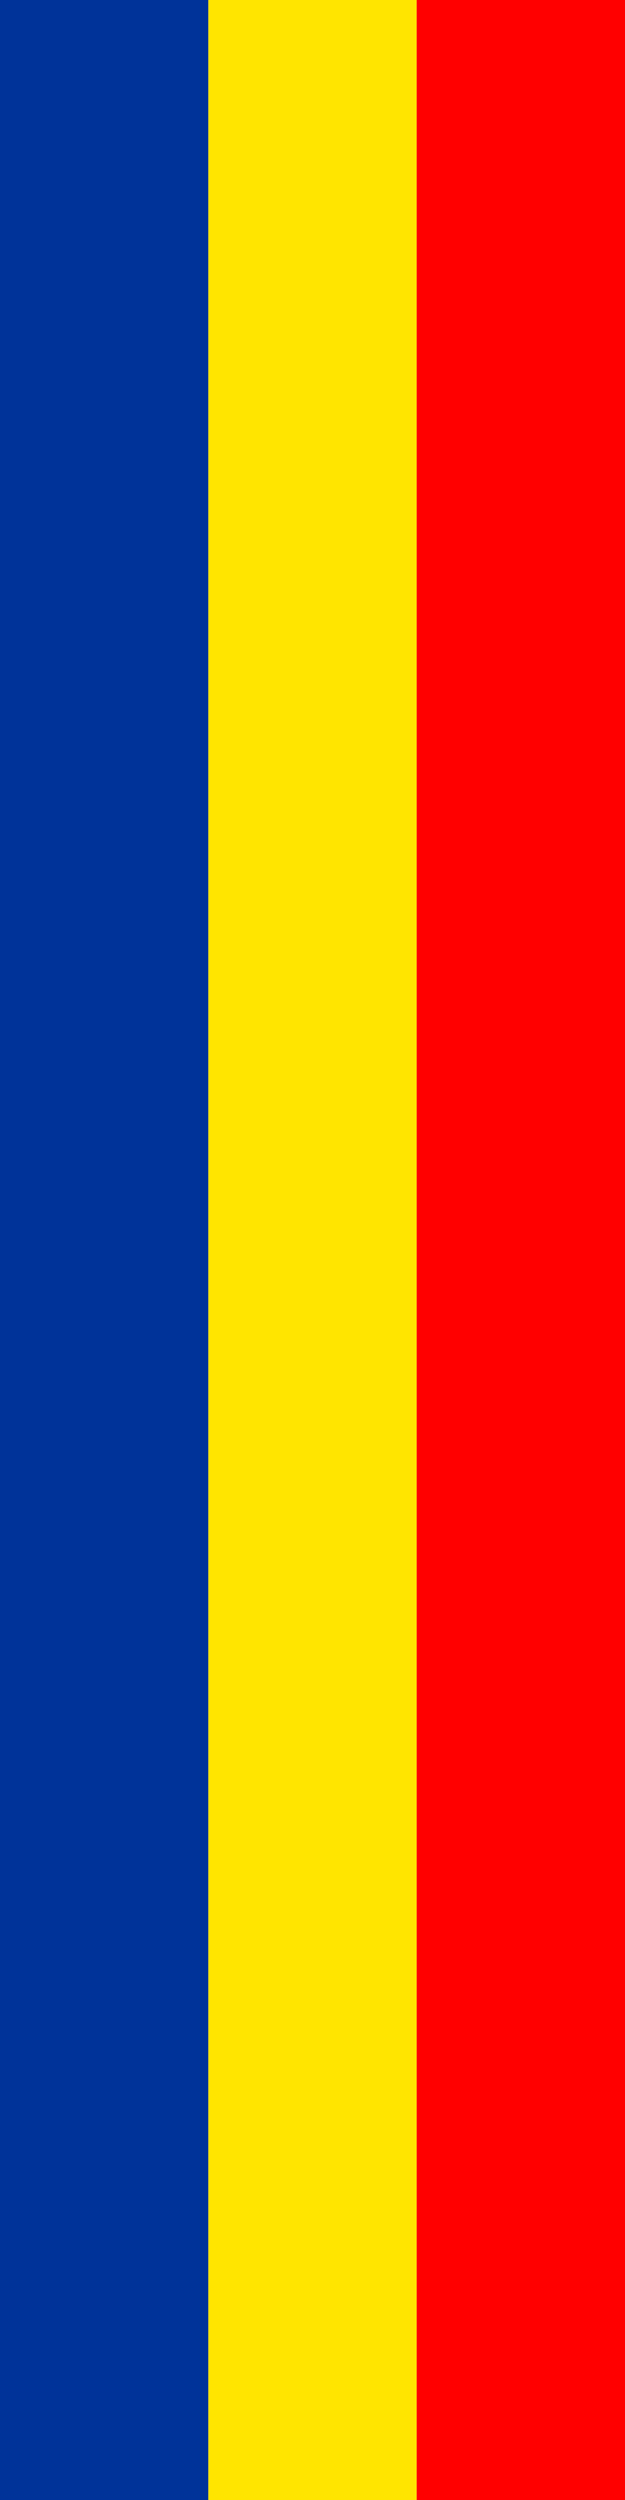
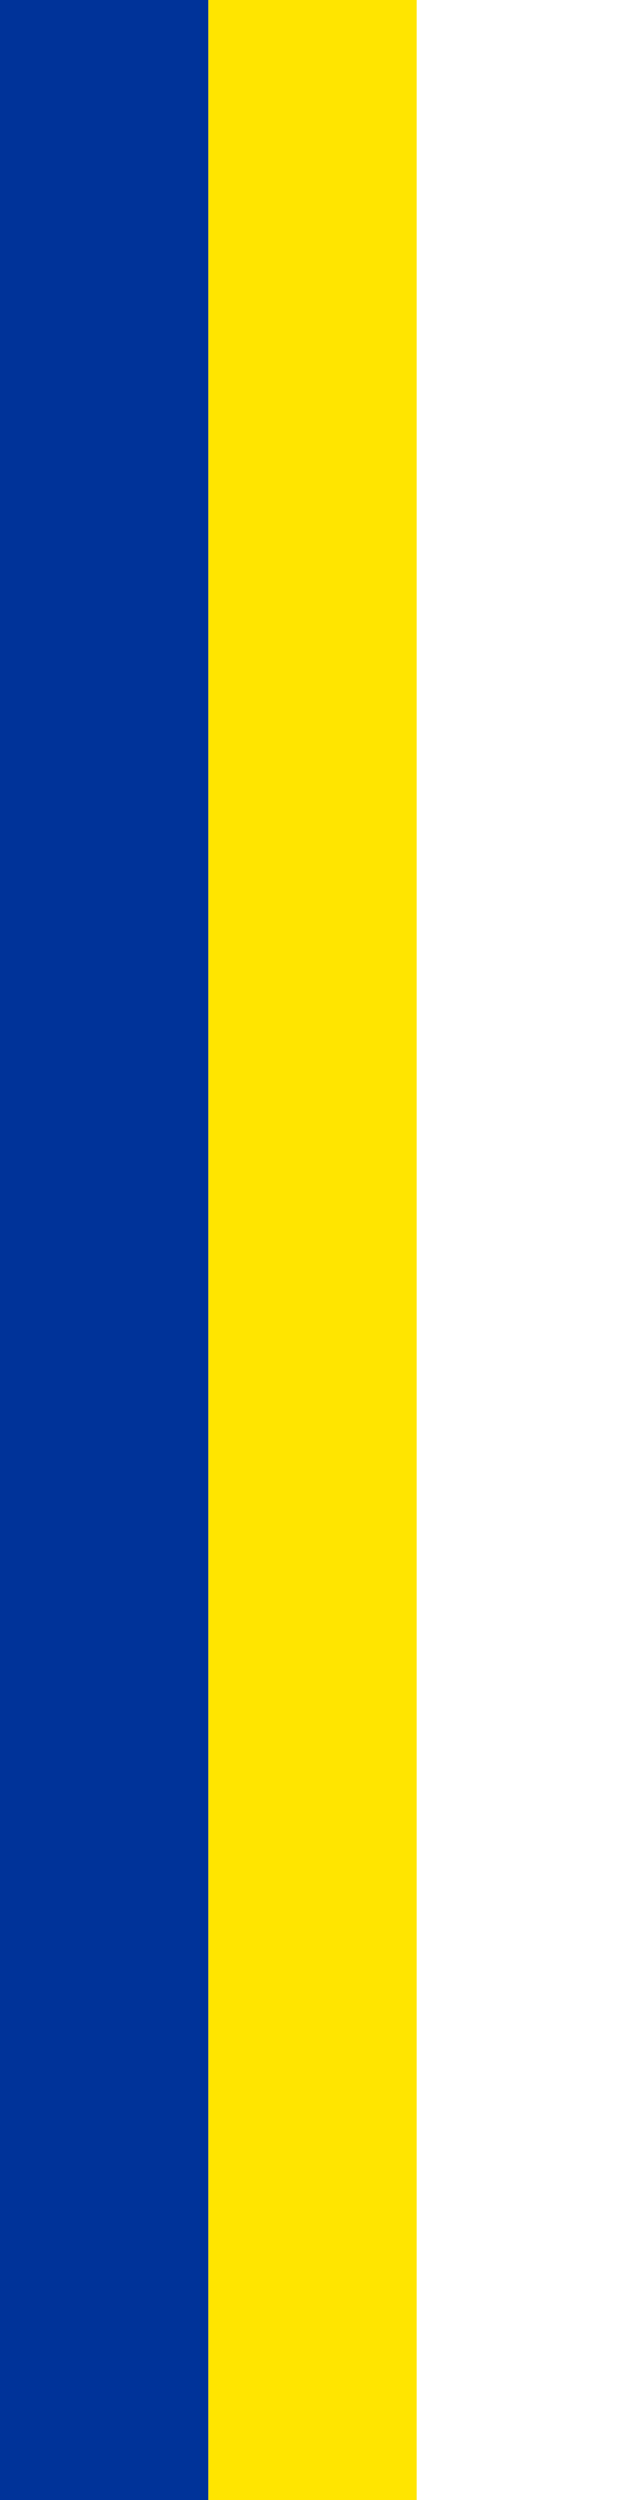
<svg xmlns="http://www.w3.org/2000/svg" version="1.1" width="600" height="2400" id="Flag_of_Ruggell1">
  <rect width="200" height="2400" fill="rgb(0,51,153)" />
  <rect width="200" height="2400" x="200" fill="rgb(255,229,0)" />
-   <rect width="200" height="2400" x="400" fill="rgb(255,0,0)" />
</svg>